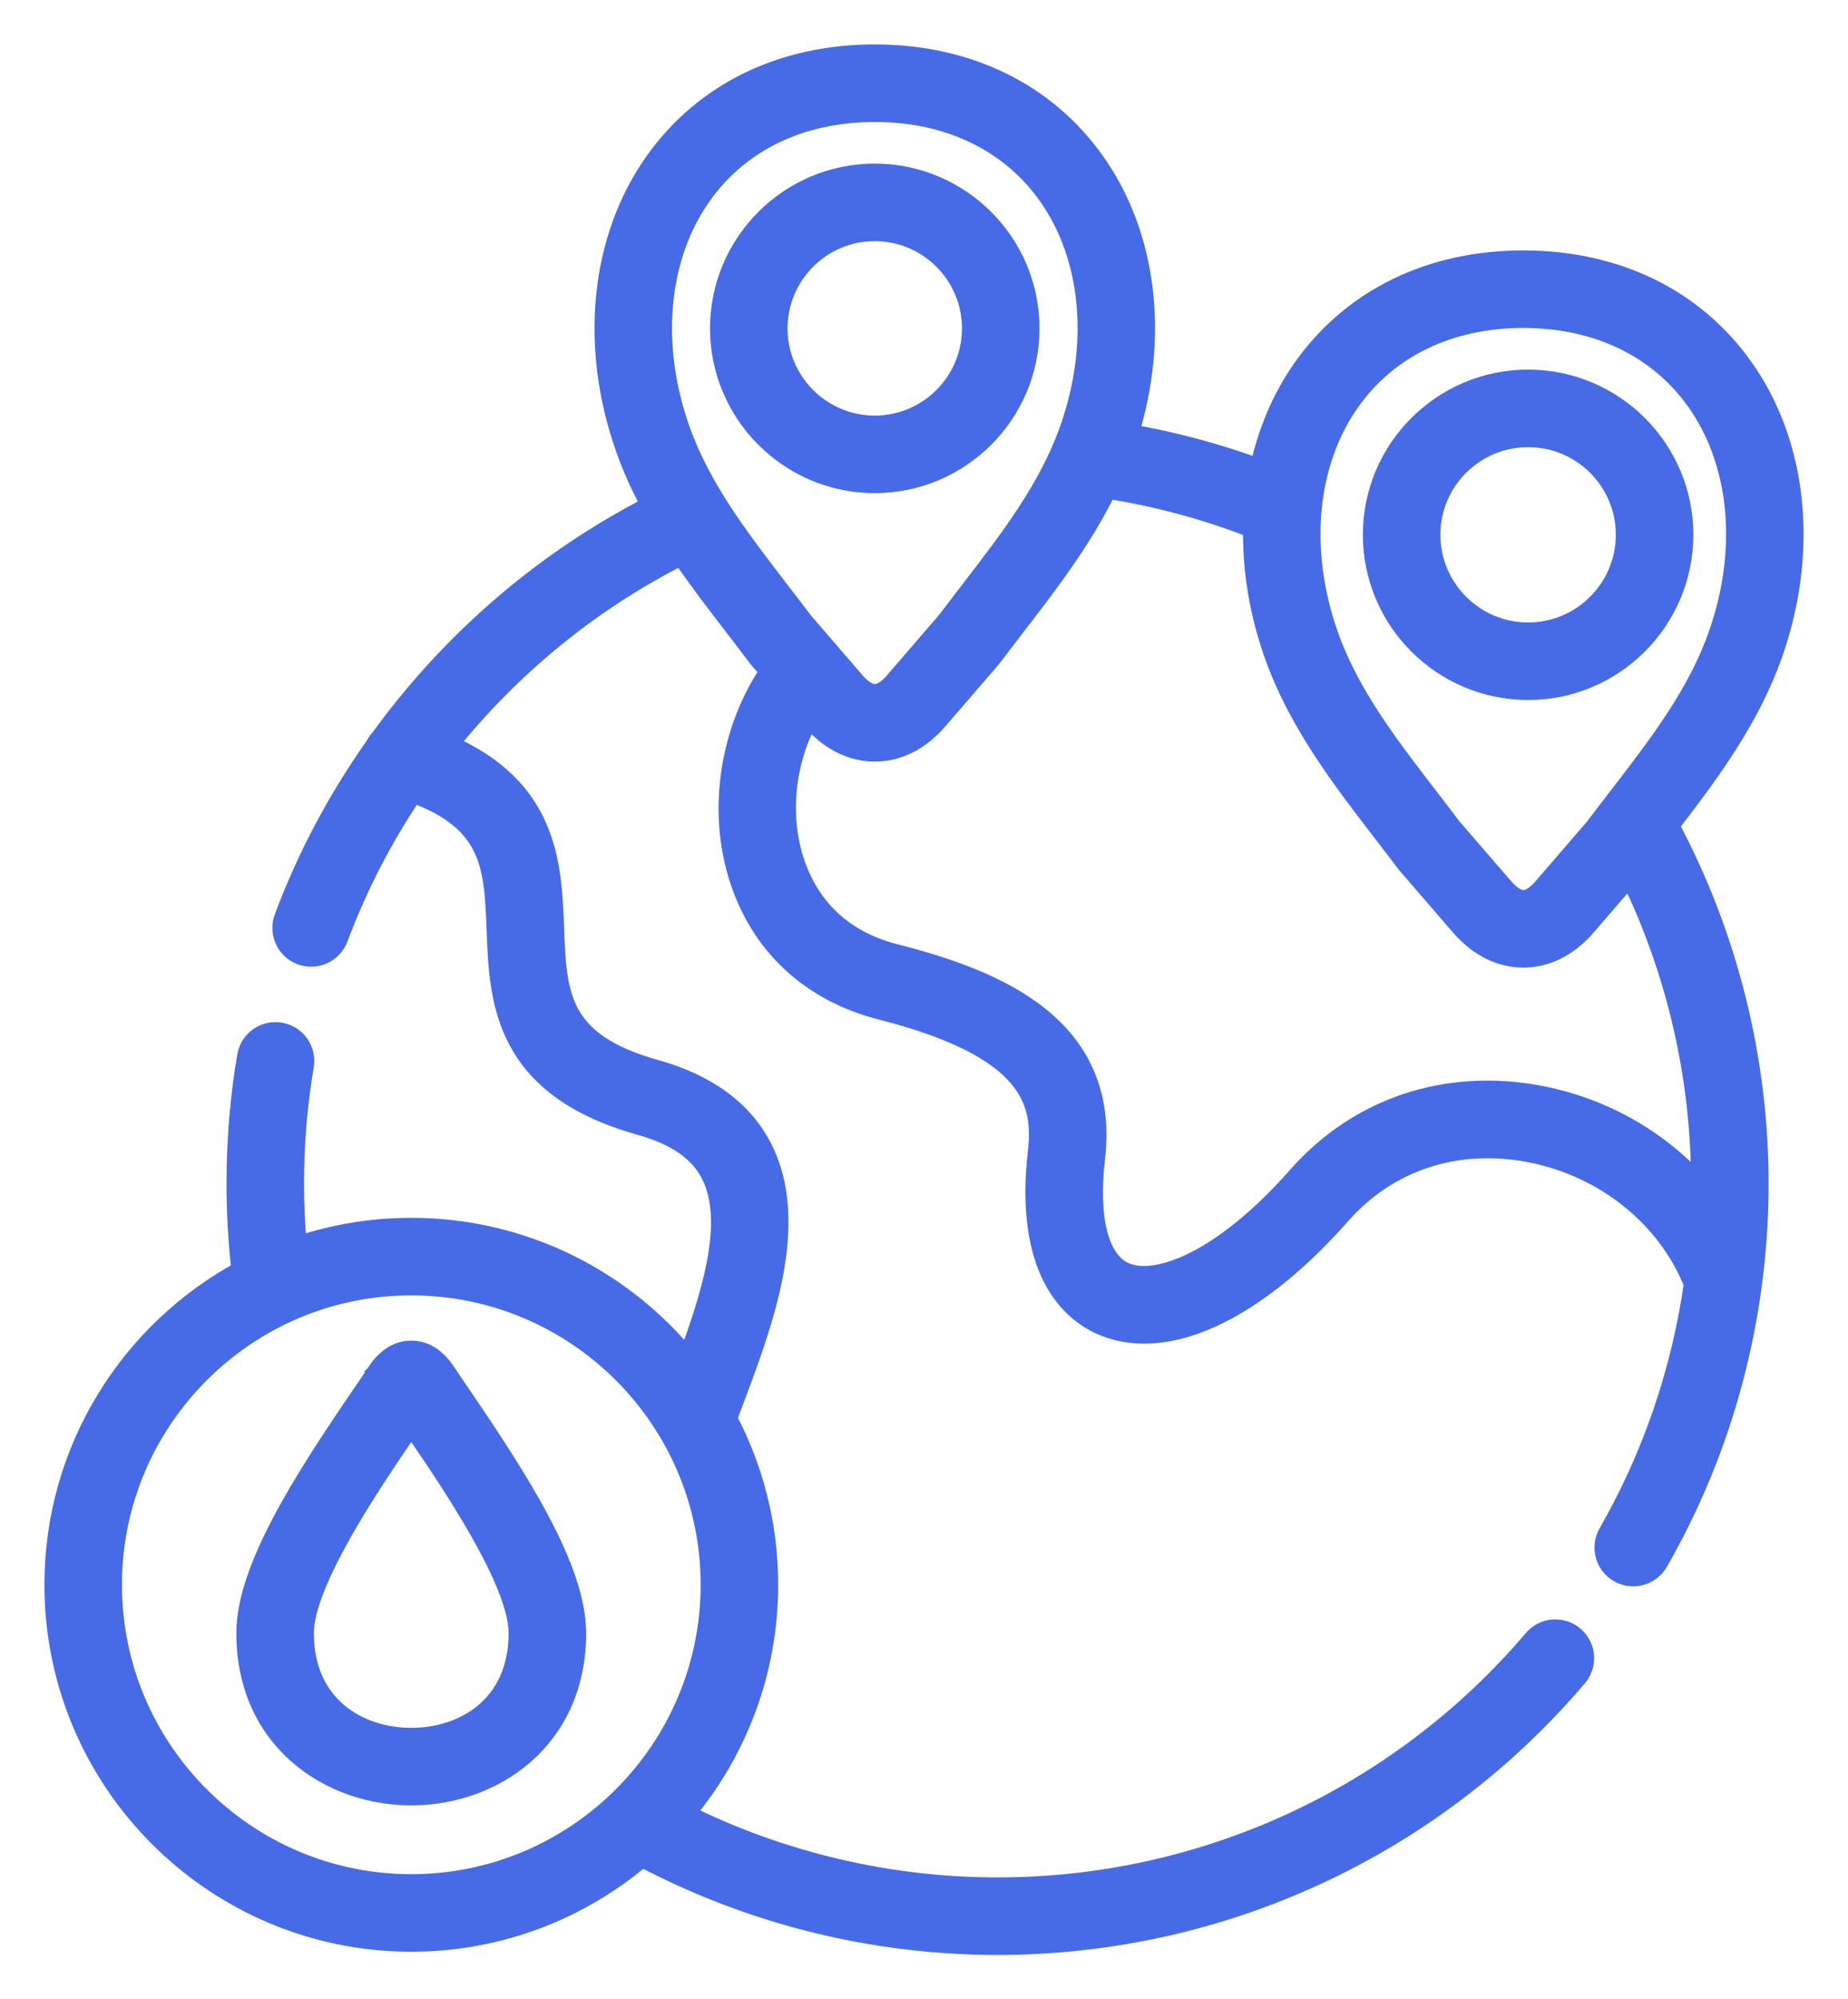
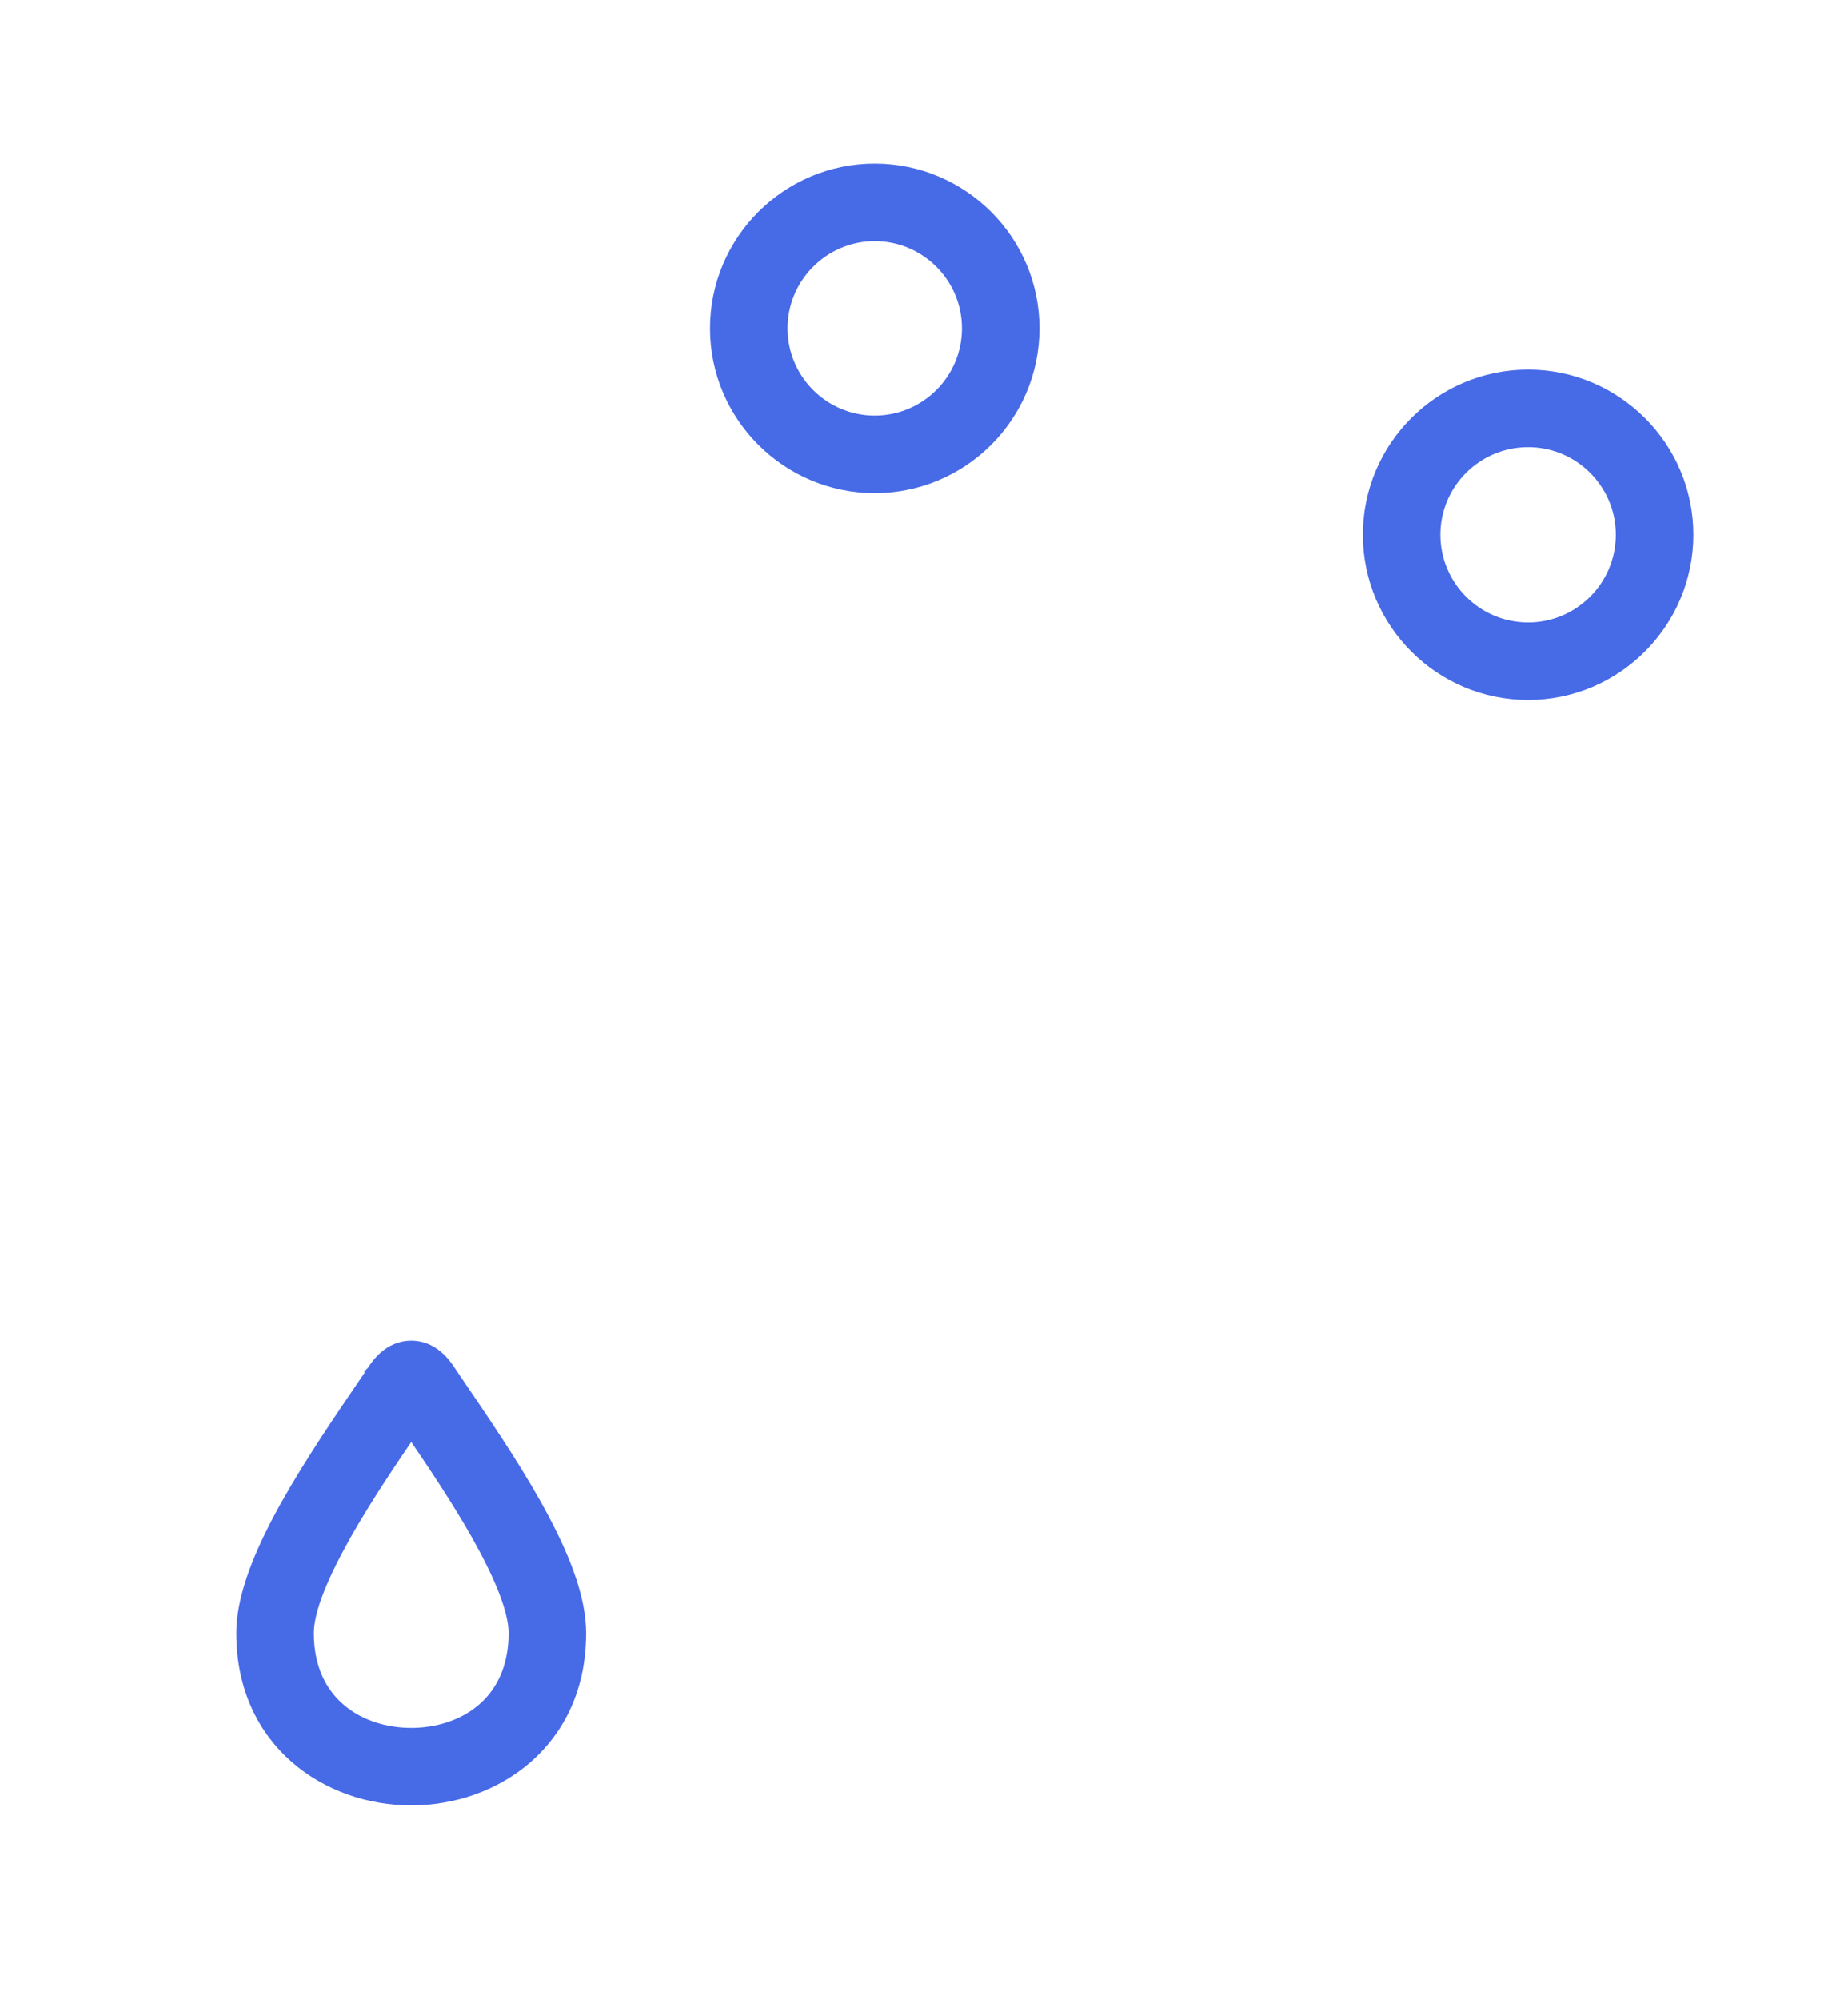
<svg xmlns="http://www.w3.org/2000/svg" viewBox="5918.179 4816.333 33.278 36">
  <mask x="Infinity" y="Infinity" width="-Infinity" height="-Infinity" maskUnits="userSpaceOnUse" fill="black" id="tSvg164d72a636d" title="Mask 1">
    <path fill="white" font-size-adjust="none" width="33" height="36" data-svg-name="rect" data-svg-id="17b8627ae30" id="tSvg17b8627ae30" title="Rectangle 1" fill-opacity="1" stroke="none" stroke-opacity="1" d="M 5918.179 4816.333L 5951.179 4816.333L 5951.179 4852.333L 5918.179 4852.333Z" style="transform: rotate(0deg);" />
-     <path fill="rgb(0, 0, 0)" stroke="none" fill-opacity="1" stroke-width="1" stroke-opacity="1" font-size-adjust="none" data-svg-name="path" data-svg-id="853188049f" id="tSvg853188049f" title="Path 4" d="M 5949.56 4822.973 C 5948.68 4821.727 5947.277 4821.042 5945.61 4821.042 C 5943.944 4821.042 5942.542 4821.727 5941.661 4822.971 C 5941.279 4823.512 5941.017 4824.136 5940.879 4824.805 C 5940.103 4824.518 5939.299 4824.303 5938.478 4824.162 C 5939.031 4822.397 5938.814 4820.582 5937.882 4819.264 C 5937.002 4818.019 5935.599 4817.333 5933.932 4817.333 C 5932.265 4817.333 5930.863 4818.019 5929.983 4819.263 C 5929.008 4820.64 5928.814 4822.561 5929.464 4824.401 C 5929.593 4824.768 5929.755 4825.115 5929.936 4825.448 C 5927.996 4826.439 5926.317 4827.89 5925.047 4829.643 C 5925.01 4829.681 5924.978 4829.725 5924.954 4829.775 C 5924.28 4830.728 5923.726 4831.766 5923.315 4832.867 C 5923.219 4833.125 5923.35 4833.412 5923.608 4833.508 C 5923.665 4833.529 5923.724 4833.539 5923.782 4833.539 C 5923.984 4833.539 5924.174 4833.415 5924.249 4833.215 C 5924.596 4832.284 5925.054 4831.401 5925.606 4830.582 C 5927.066 4831.104 5927.099 4831.946 5927.142 4833.082 C 5927.189 4834.33 5927.248 4835.883 5929.711 4836.572 C 5930.365 4836.755 5930.788 4837.049 5931.002 4837.473 C 5931.436 4838.33 5931.007 4839.674 5930.571 4840.849 C 5929.395 4839.394 5927.597 4838.461 5925.585 4838.461 C 5924.858 4838.461 5924.159 4838.583 5923.507 4838.808 C 5923.472 4838.422 5923.454 4838.033 5923.454 4837.647 C 5923.454 4836.927 5923.514 4836.211 5923.631 4835.519 C 5923.677 4835.248 5923.495 4834.991 5923.224 4834.944 C 5922.952 4834.898 5922.695 4835.081 5922.649 4835.352 C 5922.522 4836.099 5922.458 4836.871 5922.458 4837.647 C 5922.458 4838.173 5922.489 4838.703 5922.549 4839.228 C 5920.544 4840.311 5919.179 4842.433 5919.179 4844.868 C 5919.179 4848.401 5922.053 4851.275 5925.585 4851.275 C 5927.168 4851.275 5928.619 4850.698 5929.738 4849.743 C 5931.701 4850.784 5933.907 4851.333 5936.141 4851.333 C 5940.16 4851.333 5943.96 4849.576 5946.567 4846.512 C 5946.745 4846.303 5946.72 4845.989 5946.51 4845.81 C 5946.301 4845.632 5945.986 4845.657 5945.808 4845.867 C 5943.391 4848.708 5939.867 4850.337 5936.141 4850.337 C 5934.172 4850.337 5932.227 4849.876 5930.476 4849.002 C 5931.421 4847.885 5931.992 4846.442 5931.992 4844.868 C 5931.992 4843.788 5931.723 4842.77 5931.249 4841.876 C 5931.282 4841.788 5931.316 4841.699 5931.35 4841.607 C 5931.895 4840.166 5932.573 4838.372 5931.891 4837.023 C 5931.548 4836.346 5930.905 4835.871 5929.979 4835.613 C 5928.216 4835.119 5928.183 4834.249 5928.137 4833.045 C 5928.094 4831.913 5928.041 4830.534 5926.215 4829.752 C 5927.359 4828.318 5928.809 4827.13 5930.459 4826.3 C 5930.763 4826.748 5931.092 4827.176 5931.416 4827.597 C 5931.557 4827.78 5931.698 4827.963 5931.835 4828.147 C 5931.842 4828.156 5931.849 4828.164 5931.856 4828.173 C 5931.927 4828.255 5931.998 4828.337 5932.069 4828.419 C 5931.352 4829.461 5931.121 4830.889 5931.499 4832.107 C 5931.876 4833.324 5932.781 4834.172 5934.048 4834.495 C 5936.727 4835.177 5936.997 4836.133 5936.889 4837.065 C 5936.64 4839.218 5937.488 4839.934 5938.016 4840.169 C 5938.254 4840.275 5938.511 4840.326 5938.784 4840.326 C 5939.824 4840.326 5941.084 4839.574 5942.307 4838.187 C 5943.16 4837.219 5944.403 4836.808 5945.72 4837.06 C 5947.086 4837.321 5948.218 4838.23 5948.702 4839.447 C 5948.476 4841.031 5947.954 4842.562 5947.158 4843.95 C 5947.021 4844.189 5947.103 4844.493 5947.342 4844.63 C 5947.42 4844.675 5947.505 4844.696 5947.589 4844.696 C 5947.762 4844.696 5947.93 4844.606 5948.022 4844.446 C 5949.203 4842.387 5949.827 4840.036 5949.827 4837.647 C 5949.827 4835.395 5949.268 4833.172 5948.211 4831.195 C 5948.932 4830.257 5949.664 4829.281 5950.077 4828.11C 5950.728 4826.271 5950.534 4824.35 5949.56 4822.973Z M 5925.585 4850.279 C 5922.602 4850.279 5920.175 4847.852 5920.175 4844.868 C 5920.175 4841.885 5922.602 4839.457 5925.585 4839.457 C 5928.569 4839.457 5930.996 4841.885 5930.996 4844.868C 5930.996 4847.852 5928.569 4850.279 5925.585 4850.279Z M 5930.403 4824.069 C 5929.861 4822.534 5930.008 4820.952 5930.796 4819.838 C 5931.484 4818.865 5932.598 4818.329 5933.932 4818.329 C 5935.266 4818.329 5936.38 4818.866 5937.069 4819.839 C 5937.857 4820.953 5938.003 4822.535 5937.46 4824.069 C 5937.081 4825.142 5936.386 4826.046 5935.649 4827.002 C 5935.512 4827.179 5935.376 4827.357 5935.241 4827.535 C 5934.927 4827.9 5934.613 4828.264 5934.298 4828.629 C 5934.227 4828.712 5934.084 4828.85 5933.932 4828.85 C 5933.779 4828.85 5933.637 4828.712 5933.565 4828.629 C 5933.251 4828.264 5932.936 4827.9 5932.622 4827.535 C 5932.485 4827.353 5932.345 4827.171 5932.205 4826.99C 5931.473 4826.037 5930.78 4825.138 5930.403 4824.069Z M 5948.829 4837.762 C 5948.101 4836.91 5947.071 4836.304 5945.907 4836.081 C 5944.235 4835.762 5942.651 4836.29 5941.56 4837.529 C 5940.191 4839.08 5938.997 4839.515 5938.421 4839.259 C 5937.948 4839.048 5937.75 4838.29 5937.879 4837.179 C 5938.151 4834.822 5936.106 4833.991 5934.294 4833.53 C 5933.117 4833.23 5932.642 4832.43 5932.45 4831.812 C 5932.186 4830.96 5932.309 4829.977 5932.748 4829.207 C 5932.769 4829.231 5932.79 4829.255 5932.811 4829.28 C 5932.811 4829.28 5932.811 4829.28 5932.811 4829.28 C 5933.216 4829.748 5933.644 4829.846 5933.932 4829.846 C 5934.22 4829.846 5934.648 4829.748 5935.052 4829.28 C 5935.37 4828.911 5935.688 4828.542 5936.007 4828.173 C 5936.014 4828.164 5936.021 4828.156 5936.027 4828.147 C 5936.163 4827.967 5936.3 4827.789 5936.438 4827.609 C 5937.04 4826.829 5937.657 4826.026 5938.101 4825.11 C 5939.016 4825.252 5939.91 4825.493 5940.765 4825.829 C 5940.749 4826.573 5940.873 4827.349 5941.142 4828.11 C 5941.574 4829.329 5942.349 4830.336 5943.097 4831.309 C 5943.237 4831.491 5943.377 4831.673 5943.514 4831.855 C 5943.52 4831.864 5943.528 4831.873 5943.535 4831.881 C 5943.854 4832.25 5944.172 4832.619 5944.491 4832.988 C 5944.894 4833.456 5945.322 4833.555 5945.611 4833.555 C 5945.899 4833.555 5946.328 4833.456 5946.73 4832.988 C 5946.998 4832.677 5947.266 4832.367 5947.533 4832.056 C 5948.384 4833.789 5948.831 4835.706 5948.831 4837.647C 5948.831 4837.686 5948.83 4837.724 5948.829 4837.762Z M 5949.138 4827.778 C 5948.759 4828.851 5948.064 4829.754 5947.327 4830.71 C 5947.19 4830.888 5947.054 4831.065 5946.92 4831.243 C 5946.605 4831.608 5946.29 4831.973 5945.976 4832.338 C 5945.905 4832.42 5945.763 4832.559 5945.611 4832.559 C 5945.458 4832.559 5945.317 4832.42 5945.246 4832.338 C 5945.245 4832.338 5945.245 4832.337 5945.245 4832.337 C 5944.93 4831.972 5944.615 4831.608 5944.3 4831.243 C 5944.164 4831.062 5944.026 4830.882 5943.887 4830.702 C 5943.153 4829.748 5942.46 4828.847 5942.081 4827.778 C 5941.539 4826.242 5941.686 4824.661 5942.474 4823.547 C 5943.163 4822.574 5944.276 4822.038 5945.61 4822.038 C 5946.944 4822.038 5948.059 4822.574 5948.747 4823.548C 5949.535 4824.662 5949.681 4826.243 5949.138 4827.778Z" />
  </mask>
  <path fill="#476AE7" stroke="#476AE7" fill-opacity="1" stroke-width="0.2" stroke-opacity="1" font-size-adjust="none" id="tSvg1610a624fd0" title="Path 3" d="M 5936.798 4822.246 C 5936.798 4820.665 5935.512 4819.379 5933.931 4819.379 C 5932.351 4819.379 5931.065 4820.665 5931.065 4822.246 C 5931.065 4823.826 5932.351 4825.112 5933.931 4825.112C 5935.512 4825.112 5936.798 4823.826 5936.798 4822.246Z M 5932.261 4822.246 C 5932.261 4821.325 5933.011 4820.575 5933.931 4820.575 C 5934.852 4820.575 5935.602 4821.325 5935.602 4822.246 C 5935.602 4823.167 5934.852 4823.916 5933.931 4823.916C 5933.011 4823.916 5932.261 4823.167 5932.261 4822.246Z" />
-   <path fill="#476AE7" stroke="none" fill-opacity="1" stroke-width="1" stroke-opacity="1" font-size-adjust="none" id="tSvg16c44229f96" title="Path 5" d="M 5949.56 4822.973 C 5948.68 4821.727 5947.277 4821.042 5945.61 4821.042 C 5943.944 4821.042 5942.542 4821.727 5941.661 4822.971 C 5941.279 4823.512 5941.017 4824.136 5940.879 4824.805 C 5940.103 4824.518 5939.299 4824.303 5938.478 4824.162 C 5939.031 4822.397 5938.814 4820.582 5937.882 4819.264 C 5937.002 4818.019 5935.599 4817.333 5933.932 4817.333 C 5932.265 4817.333 5930.863 4818.019 5929.983 4819.263 C 5929.008 4820.64 5928.814 4822.561 5929.464 4824.401 C 5929.593 4824.768 5929.755 4825.115 5929.936 4825.448 C 5927.996 4826.439 5926.317 4827.89 5925.047 4829.643 C 5925.01 4829.681 5924.978 4829.725 5924.954 4829.775 C 5924.28 4830.728 5923.726 4831.766 5923.315 4832.867 C 5923.219 4833.125 5923.35 4833.412 5923.608 4833.508 C 5923.665 4833.529 5923.724 4833.539 5923.782 4833.539 C 5923.984 4833.539 5924.174 4833.415 5924.249 4833.215 C 5924.596 4832.284 5925.054 4831.401 5925.606 4830.582 C 5927.066 4831.104 5927.099 4831.946 5927.142 4833.082 C 5927.189 4834.33 5927.248 4835.883 5929.711 4836.572 C 5930.365 4836.755 5930.788 4837.049 5931.002 4837.473 C 5931.436 4838.33 5931.007 4839.674 5930.571 4840.849 C 5929.395 4839.394 5927.597 4838.461 5925.585 4838.461 C 5924.858 4838.461 5924.159 4838.583 5923.507 4838.808 C 5923.472 4838.422 5923.454 4838.033 5923.454 4837.647 C 5923.454 4836.927 5923.514 4836.211 5923.631 4835.519 C 5923.677 4835.248 5923.495 4834.991 5923.224 4834.944 C 5922.952 4834.898 5922.695 4835.081 5922.649 4835.352 C 5922.522 4836.099 5922.458 4836.871 5922.458 4837.647 C 5922.458 4838.173 5922.489 4838.703 5922.549 4839.228 C 5920.544 4840.311 5919.179 4842.433 5919.179 4844.868 C 5919.179 4848.401 5922.053 4851.275 5925.585 4851.275 C 5927.168 4851.275 5928.619 4850.698 5929.738 4849.743 C 5931.701 4850.784 5933.907 4851.333 5936.141 4851.333 C 5940.16 4851.333 5943.96 4849.576 5946.567 4846.512 C 5946.745 4846.303 5946.72 4845.989 5946.51 4845.81 C 5946.301 4845.632 5945.986 4845.657 5945.808 4845.867 C 5943.391 4848.708 5939.867 4850.337 5936.141 4850.337 C 5934.172 4850.337 5932.227 4849.876 5930.476 4849.002 C 5931.421 4847.885 5931.992 4846.442 5931.992 4844.868 C 5931.992 4843.788 5931.723 4842.77 5931.249 4841.876 C 5931.282 4841.788 5931.316 4841.699 5931.35 4841.607 C 5931.895 4840.166 5932.573 4838.372 5931.891 4837.023 C 5931.548 4836.346 5930.905 4835.871 5929.979 4835.613 C 5928.216 4835.119 5928.183 4834.249 5928.137 4833.045 C 5928.094 4831.913 5928.041 4830.534 5926.215 4829.752 C 5927.359 4828.318 5928.809 4827.13 5930.459 4826.3 C 5930.763 4826.748 5931.092 4827.176 5931.416 4827.597 C 5931.557 4827.78 5931.698 4827.963 5931.835 4828.147 C 5931.842 4828.156 5931.849 4828.164 5931.856 4828.173 C 5931.927 4828.255 5931.998 4828.337 5932.069 4828.419 C 5931.352 4829.461 5931.121 4830.889 5931.499 4832.107 C 5931.876 4833.324 5932.781 4834.172 5934.048 4834.495 C 5936.727 4835.177 5936.997 4836.133 5936.889 4837.065 C 5936.64 4839.218 5937.488 4839.934 5938.016 4840.169 C 5938.254 4840.275 5938.511 4840.326 5938.784 4840.326 C 5939.824 4840.326 5941.084 4839.574 5942.307 4838.187 C 5943.16 4837.219 5944.403 4836.808 5945.72 4837.06 C 5947.086 4837.321 5948.218 4838.23 5948.702 4839.447 C 5948.476 4841.031 5947.954 4842.562 5947.158 4843.95 C 5947.021 4844.189 5947.103 4844.493 5947.342 4844.63 C 5947.42 4844.675 5947.505 4844.696 5947.589 4844.696 C 5947.762 4844.696 5947.93 4844.606 5948.022 4844.446 C 5949.203 4842.387 5949.827 4840.036 5949.827 4837.647 C 5949.827 4835.395 5949.268 4833.172 5948.211 4831.195 C 5948.932 4830.257 5949.664 4829.281 5950.077 4828.11C 5950.728 4826.271 5950.534 4824.35 5949.56 4822.973Z M 5925.585 4850.279 C 5922.602 4850.279 5920.175 4847.852 5920.175 4844.868 C 5920.175 4841.885 5922.602 4839.457 5925.585 4839.457 C 5928.569 4839.457 5930.996 4841.885 5930.996 4844.868C 5930.996 4847.852 5928.569 4850.279 5925.585 4850.279Z M 5930.403 4824.069 C 5929.861 4822.534 5930.008 4820.952 5930.796 4819.838 C 5931.484 4818.865 5932.598 4818.329 5933.932 4818.329 C 5935.266 4818.329 5936.38 4818.866 5937.069 4819.839 C 5937.857 4820.953 5938.003 4822.535 5937.46 4824.069 C 5937.081 4825.142 5936.386 4826.046 5935.649 4827.002 C 5935.512 4827.179 5935.376 4827.357 5935.241 4827.535 C 5934.927 4827.9 5934.613 4828.264 5934.298 4828.629 C 5934.227 4828.712 5934.084 4828.85 5933.932 4828.85 C 5933.779 4828.85 5933.637 4828.712 5933.565 4828.629 C 5933.251 4828.264 5932.936 4827.9 5932.622 4827.535 C 5932.485 4827.353 5932.345 4827.171 5932.205 4826.99C 5931.473 4826.037 5930.78 4825.138 5930.403 4824.069Z M 5948.829 4837.762 C 5948.101 4836.91 5947.071 4836.304 5945.907 4836.081 C 5944.235 4835.762 5942.651 4836.29 5941.56 4837.529 C 5940.191 4839.08 5938.997 4839.515 5938.421 4839.259 C 5937.948 4839.048 5937.75 4838.29 5937.879 4837.179 C 5938.151 4834.822 5936.106 4833.991 5934.294 4833.53 C 5933.117 4833.23 5932.642 4832.43 5932.45 4831.812 C 5932.186 4830.96 5932.309 4829.977 5932.748 4829.207 C 5932.769 4829.231 5932.79 4829.255 5932.811 4829.28 C 5932.811 4829.28 5932.811 4829.28 5932.811 4829.28 C 5933.216 4829.748 5933.644 4829.846 5933.932 4829.846 C 5934.22 4829.846 5934.648 4829.748 5935.052 4829.28 C 5935.37 4828.911 5935.688 4828.542 5936.007 4828.173 C 5936.014 4828.164 5936.021 4828.156 5936.027 4828.147 C 5936.163 4827.967 5936.3 4827.789 5936.438 4827.609 C 5937.04 4826.829 5937.657 4826.026 5938.101 4825.11 C 5939.016 4825.252 5939.91 4825.493 5940.765 4825.829 C 5940.749 4826.573 5940.873 4827.349 5941.142 4828.11 C 5941.574 4829.329 5942.349 4830.336 5943.097 4831.309 C 5943.237 4831.491 5943.377 4831.673 5943.514 4831.855 C 5943.52 4831.864 5943.528 4831.873 5943.535 4831.881 C 5943.854 4832.25 5944.172 4832.619 5944.491 4832.988 C 5944.894 4833.456 5945.322 4833.555 5945.611 4833.555 C 5945.899 4833.555 5946.328 4833.456 5946.73 4832.988 C 5946.998 4832.677 5947.266 4832.367 5947.533 4832.056 C 5948.384 4833.789 5948.831 4835.706 5948.831 4837.647C 5948.831 4837.686 5948.83 4837.724 5948.829 4837.762Z M 5949.138 4827.778 C 5948.759 4828.851 5948.064 4829.754 5947.327 4830.71 C 5947.19 4830.888 5947.054 4831.065 5946.92 4831.243 C 5946.605 4831.608 5946.29 4831.973 5945.976 4832.338 C 5945.905 4832.42 5945.763 4832.559 5945.611 4832.559 C 5945.458 4832.559 5945.317 4832.42 5945.246 4832.338 C 5945.245 4832.338 5945.245 4832.337 5945.245 4832.337 C 5944.93 4831.972 5944.615 4831.608 5944.3 4831.243 C 5944.164 4831.062 5944.026 4830.882 5943.887 4830.702 C 5943.153 4829.748 5942.46 4828.847 5942.081 4827.778 C 5941.539 4826.242 5941.686 4824.661 5942.474 4823.547 C 5943.163 4822.574 5944.276 4822.038 5945.61 4822.038 C 5946.944 4822.038 5948.059 4822.574 5948.747 4823.548C 5949.535 4824.662 5949.681 4826.243 5949.138 4827.778Z" />
-   <path fill="none" stroke="#476AE7" fill-opacity="1" stroke-width="0.4" stroke-opacity="1" font-size-adjust="none" mask="url(#path-3-outside-1_102_1307)" id="tSvgf510cb452" title="Path 6" d="M 5949.56 4822.973 C 5948.68 4821.727 5947.277 4821.042 5945.61 4821.042 C 5943.944 4821.042 5942.542 4821.727 5941.661 4822.971 C 5941.279 4823.512 5941.017 4824.136 5940.879 4824.805 C 5940.103 4824.518 5939.299 4824.303 5938.478 4824.162 C 5939.031 4822.397 5938.814 4820.582 5937.882 4819.264 C 5937.002 4818.019 5935.599 4817.333 5933.932 4817.333 C 5932.265 4817.333 5930.863 4818.019 5929.983 4819.263 C 5929.008 4820.64 5928.814 4822.561 5929.464 4824.401 C 5929.593 4824.768 5929.755 4825.115 5929.936 4825.448 C 5927.996 4826.439 5926.317 4827.89 5925.047 4829.643 C 5925.01 4829.681 5924.978 4829.725 5924.954 4829.775 C 5924.28 4830.728 5923.726 4831.766 5923.315 4832.867 C 5923.219 4833.125 5923.35 4833.412 5923.608 4833.508 C 5923.665 4833.529 5923.724 4833.539 5923.782 4833.539 C 5923.984 4833.539 5924.174 4833.415 5924.249 4833.215 C 5924.596 4832.284 5925.054 4831.401 5925.606 4830.582 C 5927.066 4831.104 5927.099 4831.946 5927.142 4833.082 C 5927.189 4834.33 5927.248 4835.883 5929.711 4836.572 C 5930.365 4836.755 5930.788 4837.049 5931.002 4837.473 C 5931.436 4838.33 5931.007 4839.674 5930.571 4840.849 C 5929.395 4839.394 5927.597 4838.461 5925.585 4838.461 C 5924.858 4838.461 5924.159 4838.583 5923.507 4838.808 C 5923.472 4838.422 5923.454 4838.033 5923.454 4837.647 C 5923.454 4836.927 5923.514 4836.211 5923.631 4835.519 C 5923.677 4835.248 5923.495 4834.991 5923.224 4834.944 C 5922.952 4834.898 5922.695 4835.081 5922.649 4835.352 C 5922.522 4836.099 5922.458 4836.871 5922.458 4837.647 C 5922.458 4838.173 5922.489 4838.703 5922.549 4839.228 C 5920.544 4840.311 5919.179 4842.433 5919.179 4844.868 C 5919.179 4848.401 5922.053 4851.275 5925.585 4851.275 C 5927.168 4851.275 5928.619 4850.698 5929.738 4849.743 C 5931.701 4850.784 5933.907 4851.333 5936.141 4851.333 C 5940.16 4851.333 5943.96 4849.576 5946.567 4846.512 C 5946.745 4846.303 5946.72 4845.989 5946.51 4845.81 C 5946.301 4845.632 5945.986 4845.657 5945.808 4845.867 C 5943.391 4848.708 5939.867 4850.337 5936.141 4850.337 C 5934.172 4850.337 5932.227 4849.876 5930.476 4849.002 C 5931.421 4847.885 5931.992 4846.442 5931.992 4844.868 C 5931.992 4843.788 5931.723 4842.77 5931.249 4841.876 C 5931.282 4841.788 5931.316 4841.699 5931.35 4841.607 C 5931.895 4840.166 5932.573 4838.372 5931.891 4837.023 C 5931.548 4836.346 5930.905 4835.871 5929.979 4835.613 C 5928.216 4835.119 5928.183 4834.249 5928.137 4833.045 C 5928.094 4831.913 5928.041 4830.534 5926.215 4829.752 C 5927.359 4828.318 5928.809 4827.13 5930.459 4826.3 C 5930.763 4826.748 5931.092 4827.176 5931.416 4827.597 C 5931.557 4827.78 5931.698 4827.963 5931.835 4828.147 C 5931.842 4828.156 5931.849 4828.164 5931.856 4828.173 C 5931.927 4828.255 5931.998 4828.337 5932.069 4828.419 C 5931.352 4829.461 5931.121 4830.889 5931.499 4832.107 C 5931.876 4833.324 5932.781 4834.172 5934.048 4834.495 C 5936.727 4835.177 5936.997 4836.133 5936.889 4837.065 C 5936.64 4839.218 5937.488 4839.934 5938.016 4840.169 C 5938.254 4840.275 5938.511 4840.326 5938.784 4840.326 C 5939.824 4840.326 5941.084 4839.574 5942.307 4838.187 C 5943.16 4837.219 5944.403 4836.808 5945.72 4837.06 C 5947.086 4837.321 5948.218 4838.23 5948.702 4839.447 C 5948.476 4841.031 5947.954 4842.562 5947.158 4843.95 C 5947.021 4844.189 5947.103 4844.493 5947.342 4844.63 C 5947.42 4844.675 5947.505 4844.696 5947.589 4844.696 C 5947.762 4844.696 5947.93 4844.606 5948.022 4844.446 C 5949.203 4842.387 5949.827 4840.036 5949.827 4837.647 C 5949.827 4835.395 5949.268 4833.172 5948.211 4831.195 C 5948.932 4830.257 5949.664 4829.281 5950.077 4828.11C 5950.728 4826.271 5950.534 4824.35 5949.56 4822.973Z M 5925.585 4850.279 C 5922.602 4850.279 5920.175 4847.852 5920.175 4844.868 C 5920.175 4841.885 5922.602 4839.457 5925.585 4839.457 C 5928.569 4839.457 5930.996 4841.885 5930.996 4844.868C 5930.996 4847.852 5928.569 4850.279 5925.585 4850.279Z M 5930.403 4824.069 C 5929.861 4822.534 5930.008 4820.952 5930.796 4819.838 C 5931.484 4818.865 5932.598 4818.329 5933.932 4818.329 C 5935.266 4818.329 5936.38 4818.866 5937.069 4819.839 C 5937.857 4820.953 5938.003 4822.535 5937.46 4824.069 C 5937.081 4825.142 5936.386 4826.046 5935.649 4827.002 C 5935.512 4827.179 5935.376 4827.357 5935.241 4827.535 C 5934.927 4827.9 5934.613 4828.264 5934.298 4828.629 C 5934.227 4828.712 5934.084 4828.85 5933.932 4828.85 C 5933.779 4828.85 5933.637 4828.712 5933.565 4828.629 C 5933.251 4828.264 5932.936 4827.9 5932.622 4827.535 C 5932.485 4827.353 5932.345 4827.171 5932.205 4826.99C 5931.473 4826.037 5930.78 4825.138 5930.403 4824.069Z M 5948.829 4837.762 C 5948.101 4836.91 5947.071 4836.304 5945.907 4836.081 C 5944.235 4835.762 5942.651 4836.29 5941.56 4837.529 C 5940.191 4839.08 5938.997 4839.515 5938.421 4839.259 C 5937.948 4839.048 5937.75 4838.29 5937.879 4837.179 C 5938.151 4834.822 5936.106 4833.991 5934.294 4833.53 C 5933.117 4833.23 5932.642 4832.43 5932.45 4831.812 C 5932.186 4830.96 5932.309 4829.977 5932.748 4829.207 C 5932.769 4829.231 5932.79 4829.255 5932.811 4829.28 C 5932.811 4829.28 5932.811 4829.28 5932.811 4829.28 C 5933.216 4829.748 5933.644 4829.846 5933.932 4829.846 C 5934.22 4829.846 5934.648 4829.748 5935.052 4829.28 C 5935.37 4828.911 5935.688 4828.542 5936.007 4828.173 C 5936.014 4828.164 5936.021 4828.156 5936.027 4828.147 C 5936.163 4827.967 5936.3 4827.789 5936.438 4827.609 C 5937.04 4826.829 5937.657 4826.026 5938.101 4825.11 C 5939.016 4825.252 5939.91 4825.493 5940.765 4825.829 C 5940.749 4826.573 5940.873 4827.349 5941.142 4828.11 C 5941.574 4829.329 5942.349 4830.336 5943.097 4831.309 C 5943.237 4831.491 5943.377 4831.673 5943.514 4831.855 C 5943.52 4831.864 5943.528 4831.873 5943.535 4831.881 C 5943.854 4832.25 5944.172 4832.619 5944.491 4832.988 C 5944.894 4833.456 5945.322 4833.555 5945.611 4833.555 C 5945.899 4833.555 5946.328 4833.456 5946.73 4832.988 C 5946.998 4832.677 5947.266 4832.367 5947.533 4832.056 C 5948.384 4833.789 5948.831 4835.706 5948.831 4837.647C 5948.831 4837.686 5948.83 4837.724 5948.829 4837.762Z M 5949.138 4827.778 C 5948.759 4828.851 5948.064 4829.754 5947.327 4830.71 C 5947.19 4830.888 5947.054 4831.065 5946.92 4831.243 C 5946.605 4831.608 5946.29 4831.973 5945.976 4832.338 C 5945.905 4832.42 5945.763 4832.559 5945.611 4832.559 C 5945.458 4832.559 5945.317 4832.42 5945.246 4832.338 C 5945.245 4832.338 5945.245 4832.337 5945.245 4832.337 C 5944.93 4831.972 5944.615 4831.608 5944.3 4831.243 C 5944.164 4831.062 5944.026 4830.882 5943.887 4830.702 C 5943.153 4829.748 5942.46 4828.847 5942.081 4827.778 C 5941.539 4826.242 5941.686 4824.661 5942.474 4823.547 C 5943.163 4822.574 5944.276 4822.038 5945.61 4822.038 C 5946.944 4822.038 5948.059 4822.574 5948.747 4823.548C 5949.535 4824.662 5949.681 4826.243 5949.138 4827.778Z" />
  <path fill="#476AE7" stroke="#476AE7" fill-opacity="1" stroke-width="0.2" stroke-opacity="1" font-size-adjust="none" id="tSvg1051f3e6b11" title="Path 7" d="M 5945.697 4823.088 C 5944.111 4823.088 5942.821 4824.377 5942.821 4825.961 C 5942.821 4827.547 5944.111 4828.837 5945.697 4828.837 C 5947.282 4828.837 5948.572 4827.547 5948.572 4825.961C 5948.572 4824.377 5947.282 4823.088 5945.697 4823.088Z M 5945.697 4827.641 C 5944.771 4827.641 5944.017 4826.888 5944.017 4825.961 C 5944.017 4825.036 5944.77 4824.284 5945.697 4824.284 C 5946.623 4824.284 5947.376 4825.036 5947.376 4825.961C 5947.376 4826.888 5946.623 4827.641 5945.697 4827.641Z" />
  <path fill="#476AE7" stroke="#476AE7" fill-opacity="1" stroke-width="0.2" stroke-opacity="1" font-size-adjust="none" id="tSvg65dc48534c" title="Path 8" d="M 5924.971 4841.072 C 5924.948 4841.049 5924.924 4841.025 5924.9 4841.002 C 5924.9 4841.002 5924.9 4841.002 5924.9 4841.002 C 5924.9 4841.002 5924.9 4841.002 5924.9 4841.002 C 5924.9 4841.002 5924.9 4841.002 5924.9 4841.002 C 5924.9 4841.002 5924.9 4841.002 5924.9 4841.002 C 5924.9 4841.002 5924.899 4841.003 5924.899 4841.003 C 5924.899 4841.003 5924.898 4841.004 5924.898 4841.004 C 5924.897 4841.005 5924.896 4841.006 5924.895 4841.007 C 5924.893 4841.01 5924.891 4841.013 5924.888 4841.017 C 5924.888 4841.017 5924.887 4841.018 5924.887 4841.019 C 5924.809 4841.135 5924.719 4841.267 5924.62 4841.412 C 5924.617 4841.416 5924.615 4841.42 5924.612 4841.424 C 5924.091 4842.188 5923.573 4842.971 5923.185 4843.707 C 5922.799 4844.441 5922.535 4845.141 5922.535 4845.738 C 5922.535 4847.71 5924.076 4848.74 5925.585 4848.74 C 5927.094 4848.74 5928.634 4847.71 5928.634 4845.738 C 5928.634 4845.141 5928.37 4844.439 5927.983 4843.705 C 5927.596 4842.968 5927.077 4842.185 5926.556 4841.42 C 5926.556 4841.42 5926.556 4841.42 5926.556 4841.42 C 5926.554 4841.417 5926.551 4841.413 5926.549 4841.41 C 5926.45 4841.265 5926.36 4841.133 5926.283 4841.016 C 5926.282 4841.015 5926.281 4841.014 5926.28 4841.012 C 5926.207 4840.903 5925.987 4840.572 5925.585 4840.572 C 5925.184 4840.572 5924.964 4840.902 5924.891 4841.012 C 5924.89 4841.014 5924.889 4841.015 5924.888 4841.016C 5924.916 4841.035 5924.944 4841.053 5924.971 4841.072Z M 5924.971 4841.072 C 5924.971 4841.072 5924.971 4841.072 5924.971 4841.072 C 5925.381 4841.072 5925.79 4841.072 5926.199 4841.072 C 5926.127 4840.963 5925.933 4840.672 5925.585 4840.672 C 5925.238 4840.672 5925.045 4840.962 5924.972 4841.072C 5924.972 4841.072 5924.972 4841.072 5924.971 4841.072Z M 5925.585 4847.544 C 5925.118 4847.544 5924.654 4847.402 5924.308 4847.108 C 5923.965 4846.817 5923.731 4846.369 5923.731 4845.738 C 5923.731 4845.524 5923.802 4845.251 5923.926 4844.941 C 5924.049 4844.632 5924.221 4844.294 5924.414 4843.952 C 5924.795 4843.28 5925.256 4842.602 5925.585 4842.12 C 5925.915 4842.602 5926.374 4843.279 5926.755 4843.95 C 5926.948 4844.292 5927.12 4844.63 5927.243 4844.939 C 5927.367 4845.251 5927.438 4845.524 5927.438 4845.738 C 5927.438 4846.369 5927.204 4846.817 5926.862 4847.108C 5926.516 4847.402 5926.052 4847.544 5925.585 4847.544Z" />
  <defs> </defs>
</svg>